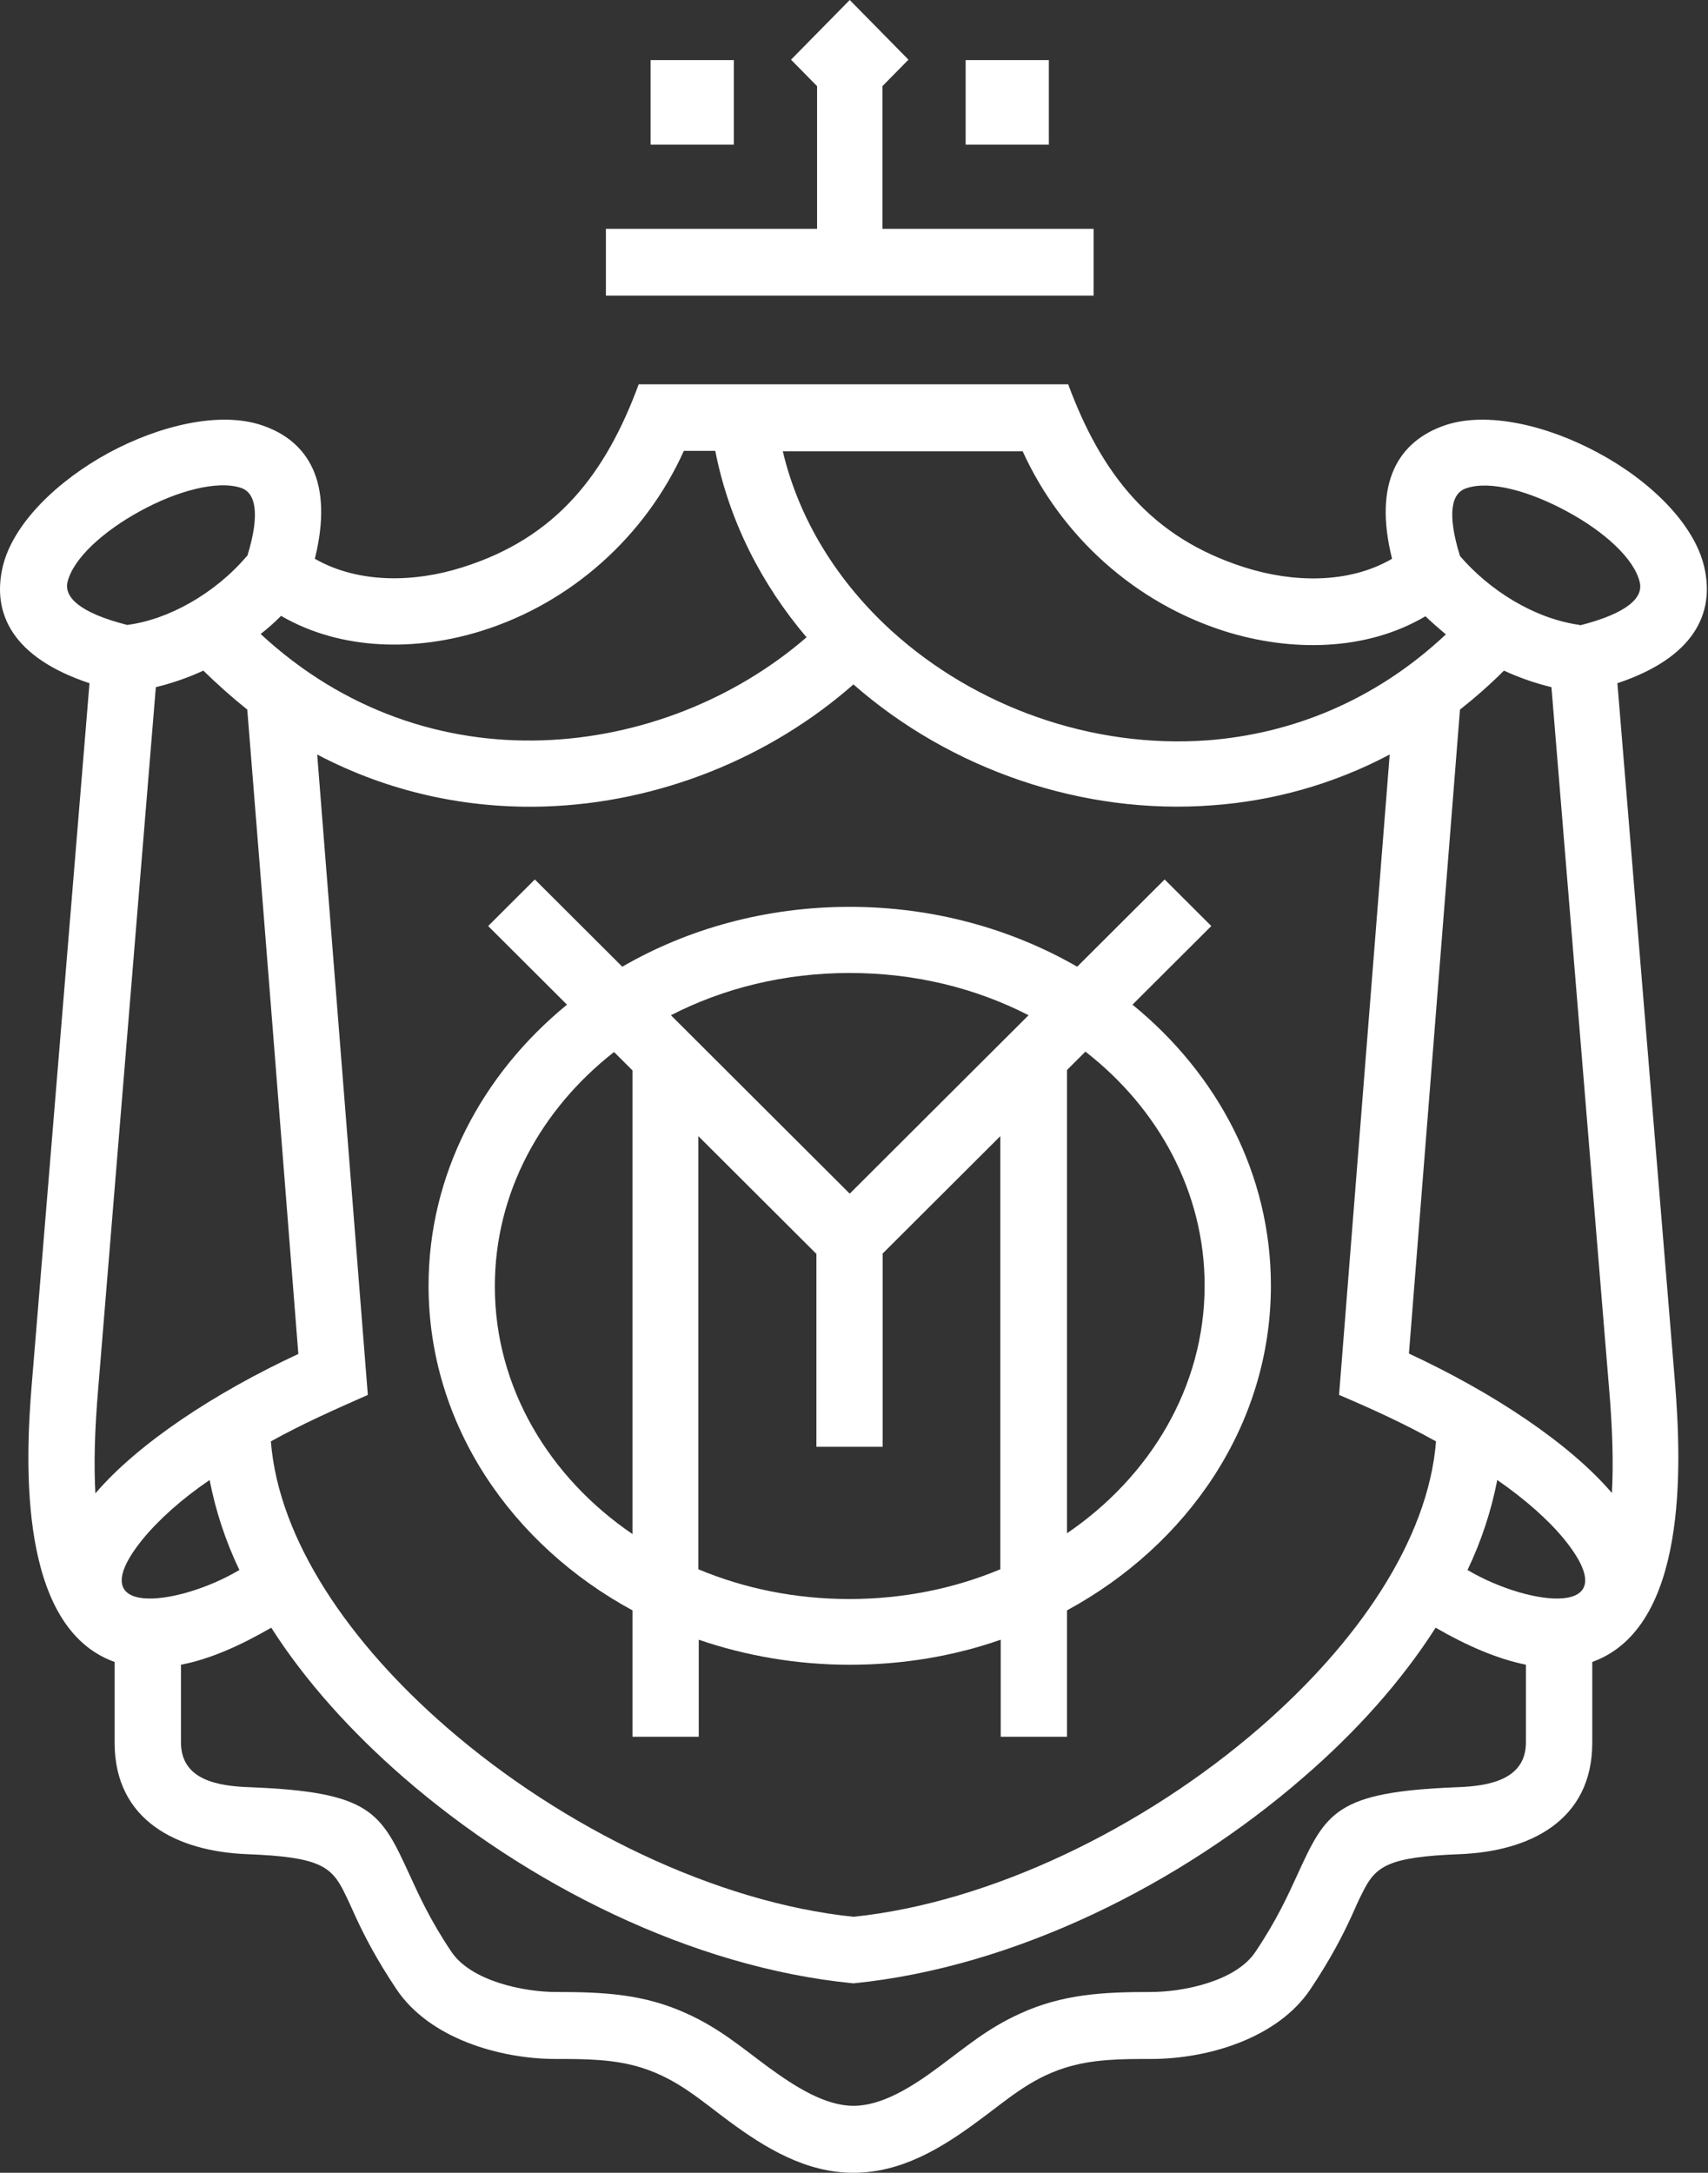
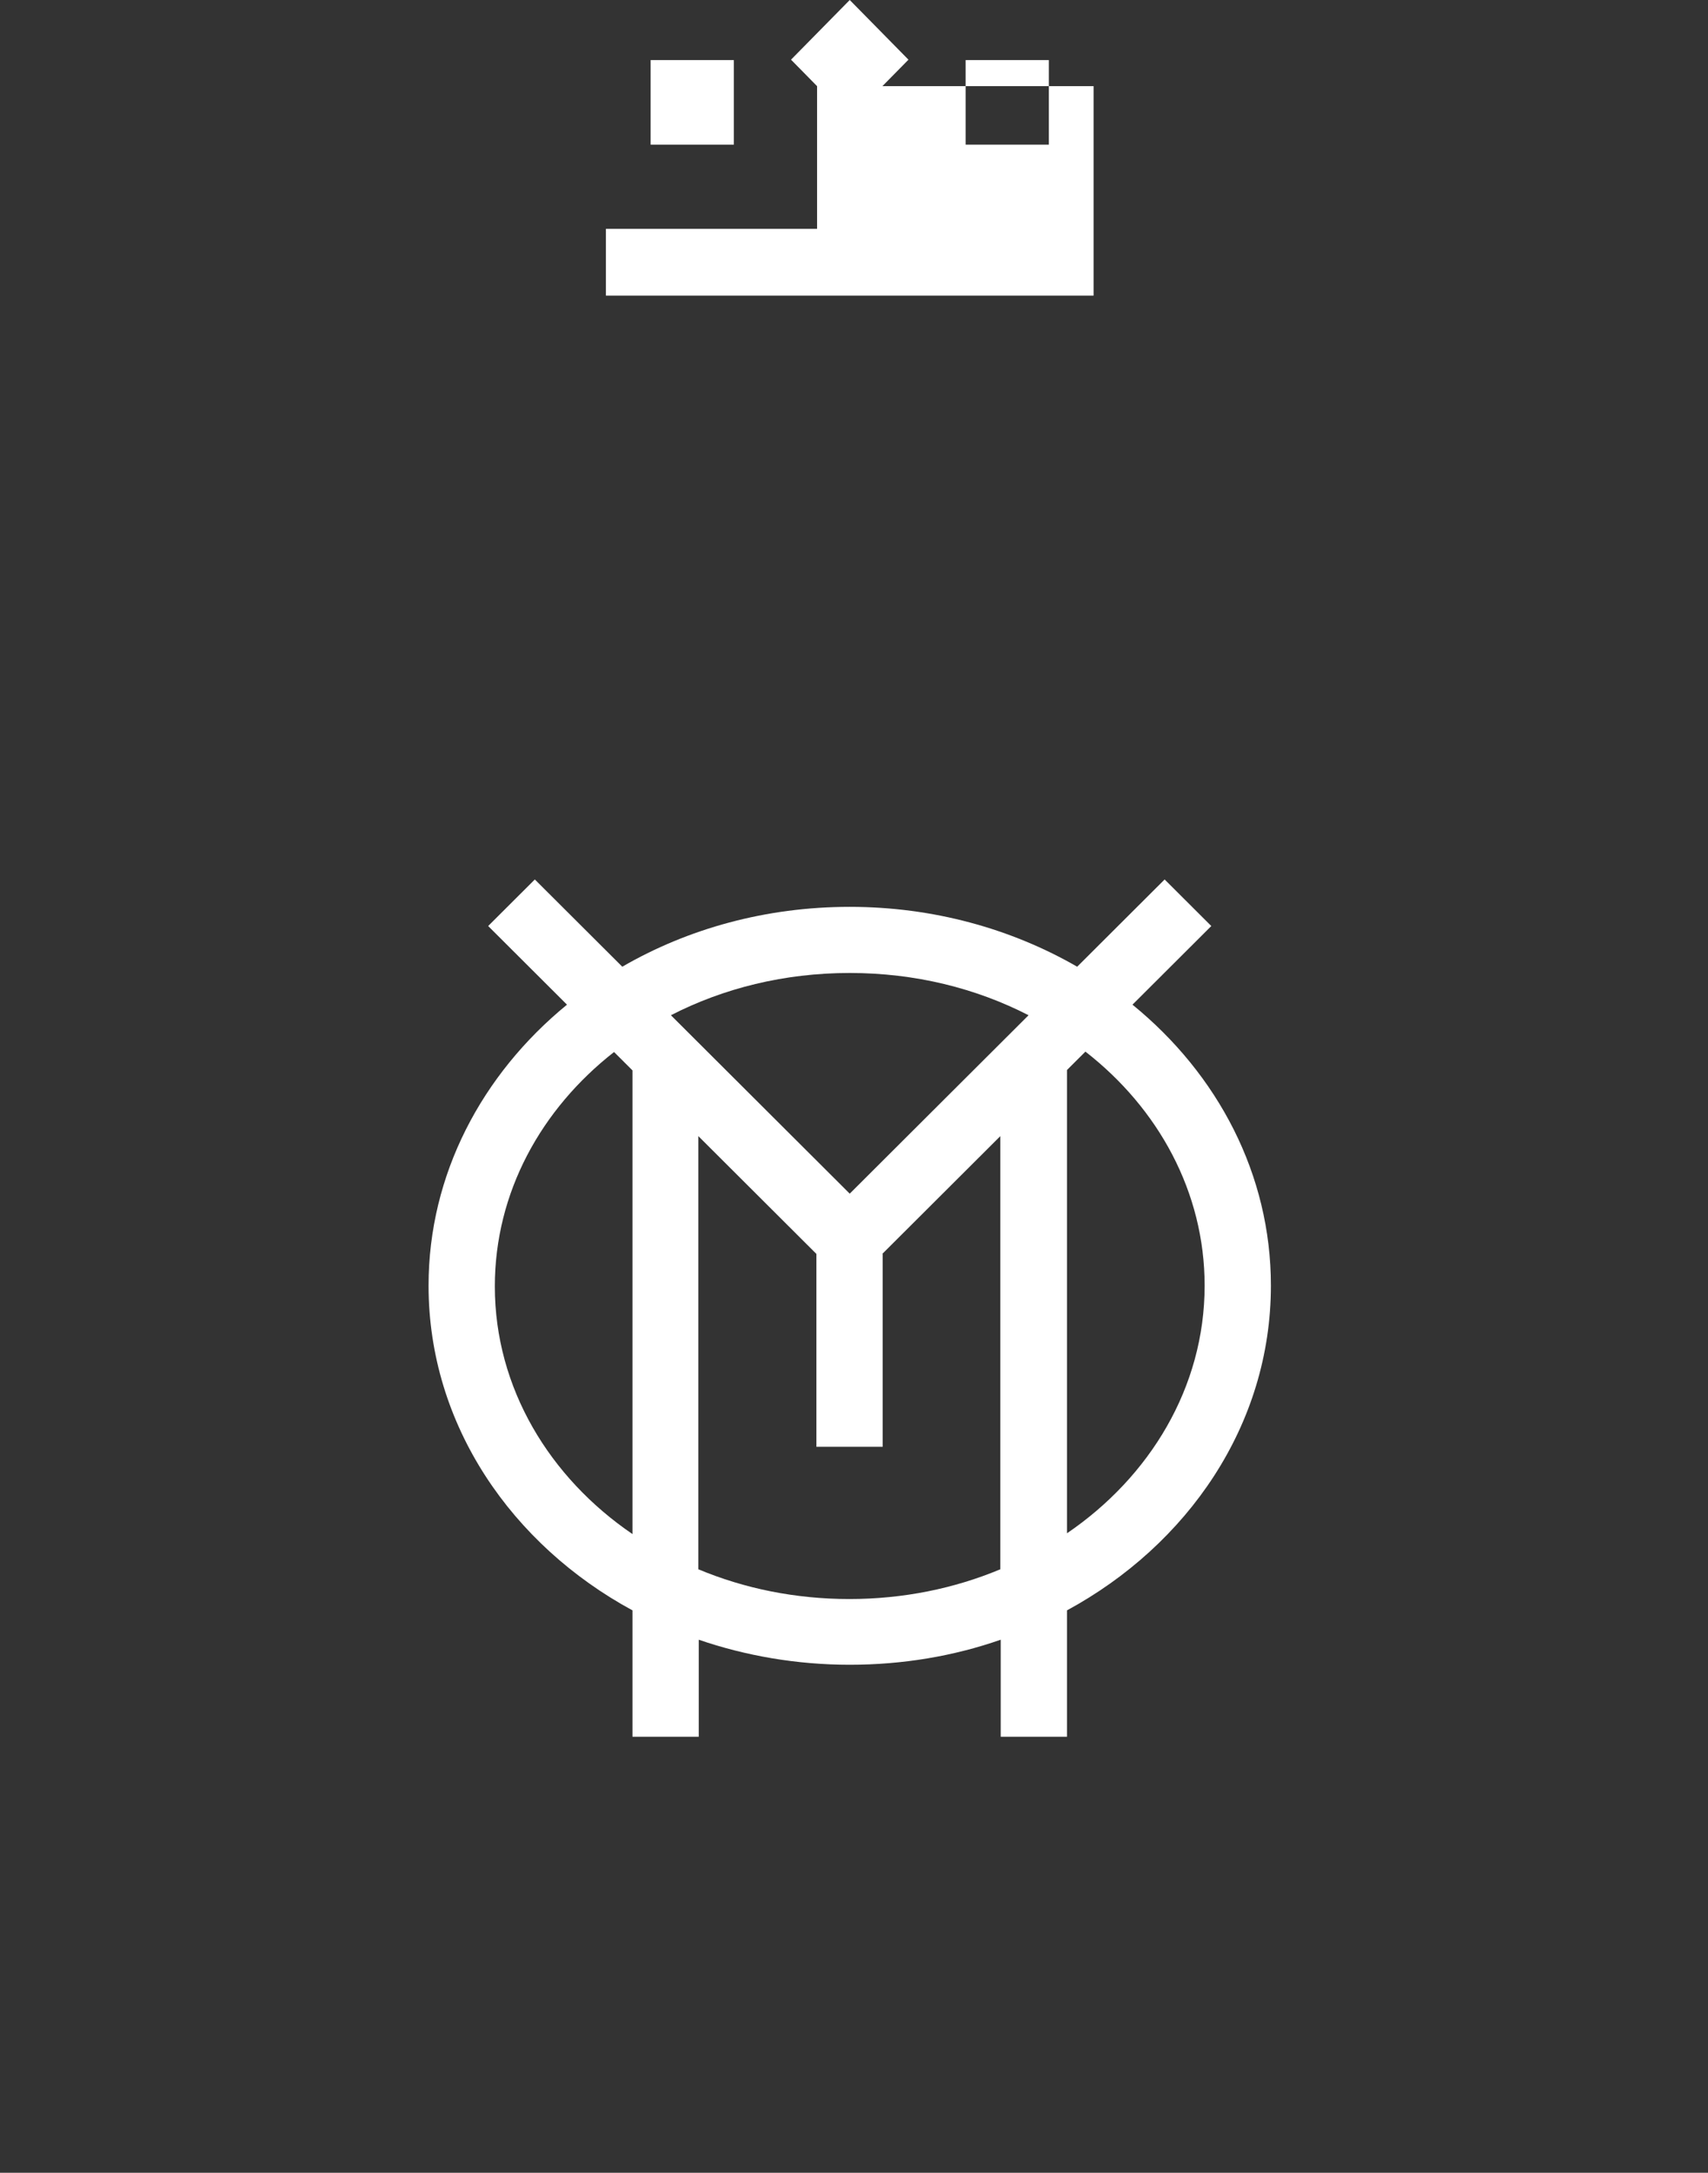
<svg xmlns="http://www.w3.org/2000/svg" width="960" height="1221" viewBox="0 0 960 1221" fill="none">
  <rect x="0" y="0" width="960" height="1221" fill="#333333" stroke="none" />
  <path fill-rule="evenodd" clip-rule="evenodd" d="M477.602 509.606C524.55 509.606 568.412 521.92 605.442 543.248L654.595 494.215L680.824 520.381L636.521 564.576C684.571 603.715 714.327 660.004 714.327 722.45C714.327 800.948 667.379 868.231 599.711 904.951V975.972H562.461V921.442C536.011 930.677 507.358 935.514 477.602 935.514C447.846 935.514 418.971 930.457 392.742 921.442V975.972H355.492V904.951C287.824 868.231 240.876 800.948 240.876 722.45C240.876 660.004 270.852 603.715 318.682 564.576L274.379 520.381L300.608 494.215L349.761 543.248C386.57 521.92 430.433 509.606 477.602 509.606ZM496.116 704.64V813.041H458.866V704.64L392.521 638.456V881.863C418.31 892.638 446.964 898.574 477.381 898.574C507.798 898.574 536.452 892.638 562.241 881.863V638.456L495.896 704.64H496.116ZM599.711 601.297V861.635C646.219 829.972 677.077 779.619 677.077 722.45C677.077 669.899 651.068 622.845 610.071 590.962L599.711 601.297ZM355.492 861.854V601.516L345.132 591.182C304.135 623.284 278.126 670.119 278.126 722.89C278.126 780.059 308.984 830.411 355.492 862.074V861.854ZM377.092 570.513L477.602 670.779L578.111 570.513C548.575 555.342 514.411 546.766 477.602 546.766C440.792 546.766 406.628 555.342 377.092 570.513Z" fill="white" />
-   <path fill-rule="evenodd" clip-rule="evenodd" d="M134.369 882.37C99.506 902.954 44.123 909.593 80.089 865.107C89.136 854.04 101.934 842.531 117.82 831.686C121.13 848.729 126.646 865.771 134.59 882.37H134.369ZM825.007 882.37C859.87 902.954 915.253 909.593 879.287 865.107C870.24 854.04 857.222 842.531 841.556 831.686C838.246 848.729 832.73 865.771 824.786 882.37H825.007ZM479.688 1183.37C495.575 1183.37 512.344 1172.97 527.79 1161.46C543.015 1150.18 555.151 1139.77 573.244 1131.58C597.295 1120.52 620.243 1119.41 646.721 1119.41C665.035 1119.41 694.602 1113.44 705.635 1096.84C717.55 1079.13 723.949 1064.96 729.024 1053.9C745.352 1018.26 750.647 1006.98 819.27 1004.32C836.481 1003.66 857.663 1000.34 857.663 979.09V935.489C841.335 932.169 824.124 924.644 806.913 914.684C787.717 944.784 762.121 973.335 732.333 999.009C663.711 1058.55 570.596 1105.47 479.688 1114.54C388.559 1105.69 295.665 1058.55 227.043 999.009C197.475 973.335 171.659 944.784 152.463 914.684C135.252 924.644 118.041 932.39 101.713 935.489V979.09C101.713 1000.56 122.895 1003.66 140.106 1004.32C208.729 1006.98 214.024 1018.26 230.352 1053.9C235.427 1064.96 241.826 1079.13 253.741 1096.84C264.774 1113.21 294.121 1119.41 312.655 1119.41C339.354 1119.41 362.081 1120.52 386.132 1131.58C404.225 1139.77 416.361 1150.18 431.586 1161.46C447.032 1172.75 463.801 1183.37 479.688 1183.37ZM479.688 1077.14C402.681 1069.17 316.406 1027.34 251.314 970.901C196.151 923.094 156.655 865.328 152.242 809.996C170.115 800.037 188.208 792.069 206.743 783.88C197.255 663.921 187.767 544.183 178.279 424.002C219.099 445.471 263.009 454.545 306.036 453.217C370.466 451.226 432.91 425.773 479.688 384.606C534.409 432.634 608.769 458.087 681.363 452.554C715.343 450.119 749.324 440.823 781.097 424.002L752.633 783.88C771.389 791.848 789.261 800.037 807.134 809.996C802.721 865.328 763.224 923.094 708.062 970.901C642.97 1027.34 556.695 1069.17 479.688 1077.14ZM139.003 398.771C130.397 391.91 122.233 384.606 114.29 376.86C105.685 380.844 96.638 383.942 87.591 386.155C76.779 517.624 65.967 649.092 55.156 780.781C53.17 804.021 52.728 823.276 53.611 839.211C77.441 811.324 120.468 782.773 167.688 760.862C158.2 640.239 148.712 519.616 139.003 398.992V398.771ZM50.301 383.942C39.489 515.189 28.677 646.436 17.866 777.683C14.114 822.391 10.363 914.684 64.423 933.939V979.311C64.423 1023.36 99.948 1040.4 138.782 1041.95C179.161 1043.5 186.222 1048.59 193.504 1063.42C195.71 1067.84 197.696 1072.27 199.682 1076.7C204.757 1087.76 211.597 1101.04 222.85 1117.86C241.385 1145.53 280.881 1157.04 312.435 1157.04C328.983 1157.04 345.312 1157.04 361.198 1162.13C381.057 1168.55 393.855 1180.28 409.742 1192.01C429.821 1206.84 452.769 1221 479.688 1221C506.607 1221 529.334 1207.06 549.634 1192.01C565.742 1180.28 578.319 1168.55 598.178 1162.13C614.064 1157.04 630.172 1157.04 646.941 1157.04C678.715 1157.04 717.991 1145.53 736.526 1117.86C747.779 1101.04 754.619 1087.76 759.694 1076.7C761.68 1072.27 763.666 1067.62 765.872 1063.42C773.154 1048.59 780.215 1043.5 820.594 1041.95C859.428 1040.4 894.953 1023.36 894.953 979.311V933.939C949.013 914.463 945.041 822.391 941.51 777.683L909.075 383.942C952.102 369.556 964.017 344.767 957.839 318.429C952.102 294.083 927.168 269.959 898.263 254.466C869.578 238.973 835.819 231.005 812.209 238.973C786.393 247.826 771.609 270.623 782.421 314.003C757.708 328.389 726.155 327.283 699.677 318.872C646.5 302.051 618.919 265.975 600.384 215.955H358.992C340.457 266.196 312.876 302.273 259.699 318.872C233.221 327.283 201.668 328.168 176.955 314.003C187.767 270.623 172.983 247.605 147.167 238.973C123.557 231.005 89.798 238.973 61.113 254.466C32.208 270.18 7.274 294.305 1.537 318.429C-4.641 344.767 7.054 369.556 50.301 383.942ZM905.986 838.99C882.155 811.103 839.128 782.552 791.909 760.64L820.594 398.771C828.979 392.131 837.363 384.827 845.307 376.86C853.912 380.844 862.959 383.942 872.006 386.155L904.441 780.781C906.427 804.021 906.868 823.276 905.986 839.211V838.99ZM453.431 358.268C428.056 328.389 409.742 292.756 402.019 253.359H384.367C362.743 301.387 321.04 338.792 270.732 354.506C234.103 366.015 191.959 365.793 157.979 346.095C154.448 349.637 150.477 353.178 146.505 356.276C193.504 399.878 249.99 417.805 304.712 416.035C359.654 414.264 413.051 393.017 453.431 358.047V358.268ZM812.65 356.498C808.679 353.178 804.928 349.858 801.176 346.317C767.417 366.236 725.052 366.236 688.424 354.727C638.115 338.791 596.633 301.609 574.789 253.581H439.971C449.238 292.756 471.303 327.282 500.87 354.284C548.531 397.664 614.285 420.682 678.494 416.035C725.493 412.493 772.492 394.123 812.43 356.719L812.65 356.498ZM887.892 351.186C862.297 347.645 837.143 331.709 820.594 312.454C813.092 288.108 815.96 277.041 824.124 274.385C837.584 269.737 860.09 276.156 880.831 287.444C901.352 298.51 918.563 313.782 921.652 327.282C923.638 335.693 915.032 344.546 888.113 351.407L887.892 351.186ZM138.782 312.454C129.956 322.856 118.924 331.93 106.788 338.791C95.535 345.21 83.399 349.637 71.484 351.186C44.564 344.325 35.959 335.472 37.945 327.061C41.255 313.56 58.465 298.289 78.765 287.222C99.286 275.935 122.013 269.738 135.472 274.164C143.416 276.82 146.505 288.108 139.003 312.454H138.782Z" fill="white" />
-   <path fill-rule="evenodd" clip-rule="evenodd" d="M340.555 128.59H459.245V48.416L444.6 33.535L477.606 0L510.612 33.535L495.967 48.416V128.59H614.658V166.123H340.555V128.59ZM412.469 33.758H365.692V81.285H412.469V33.758ZM542.744 33.758V81.285H589.521V33.758H542.744Z" fill="white" />
+   <path fill-rule="evenodd" clip-rule="evenodd" d="M340.555 128.59H459.245V48.416L444.6 33.535L477.606 0L510.612 33.535L495.967 48.416H614.658V166.123H340.555V128.59ZM412.469 33.758H365.692V81.285H412.469V33.758ZM542.744 33.758V81.285H589.521V33.758H542.744Z" fill="white" />
</svg>